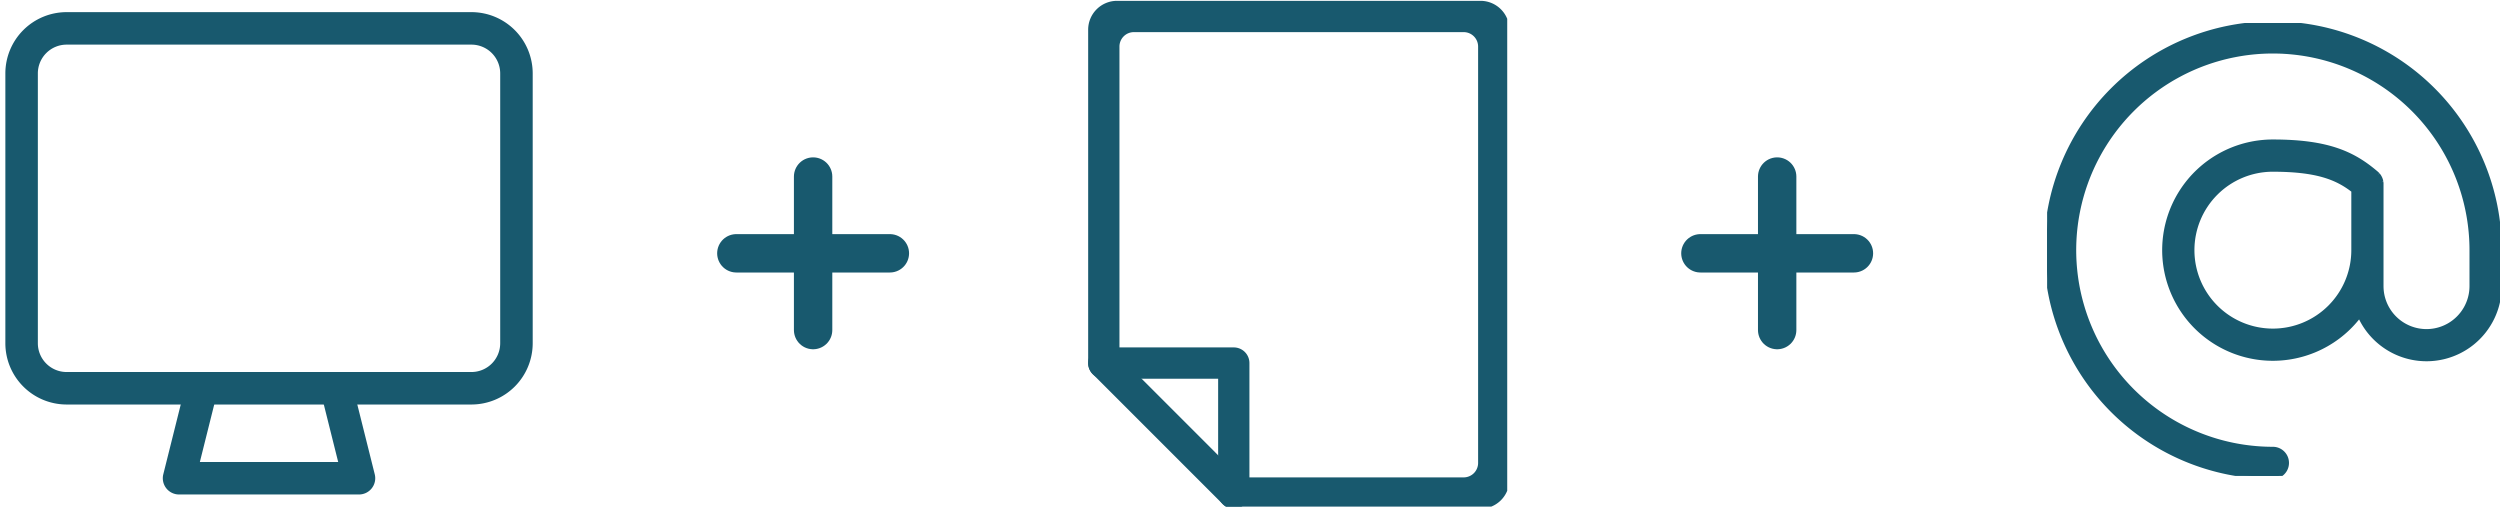
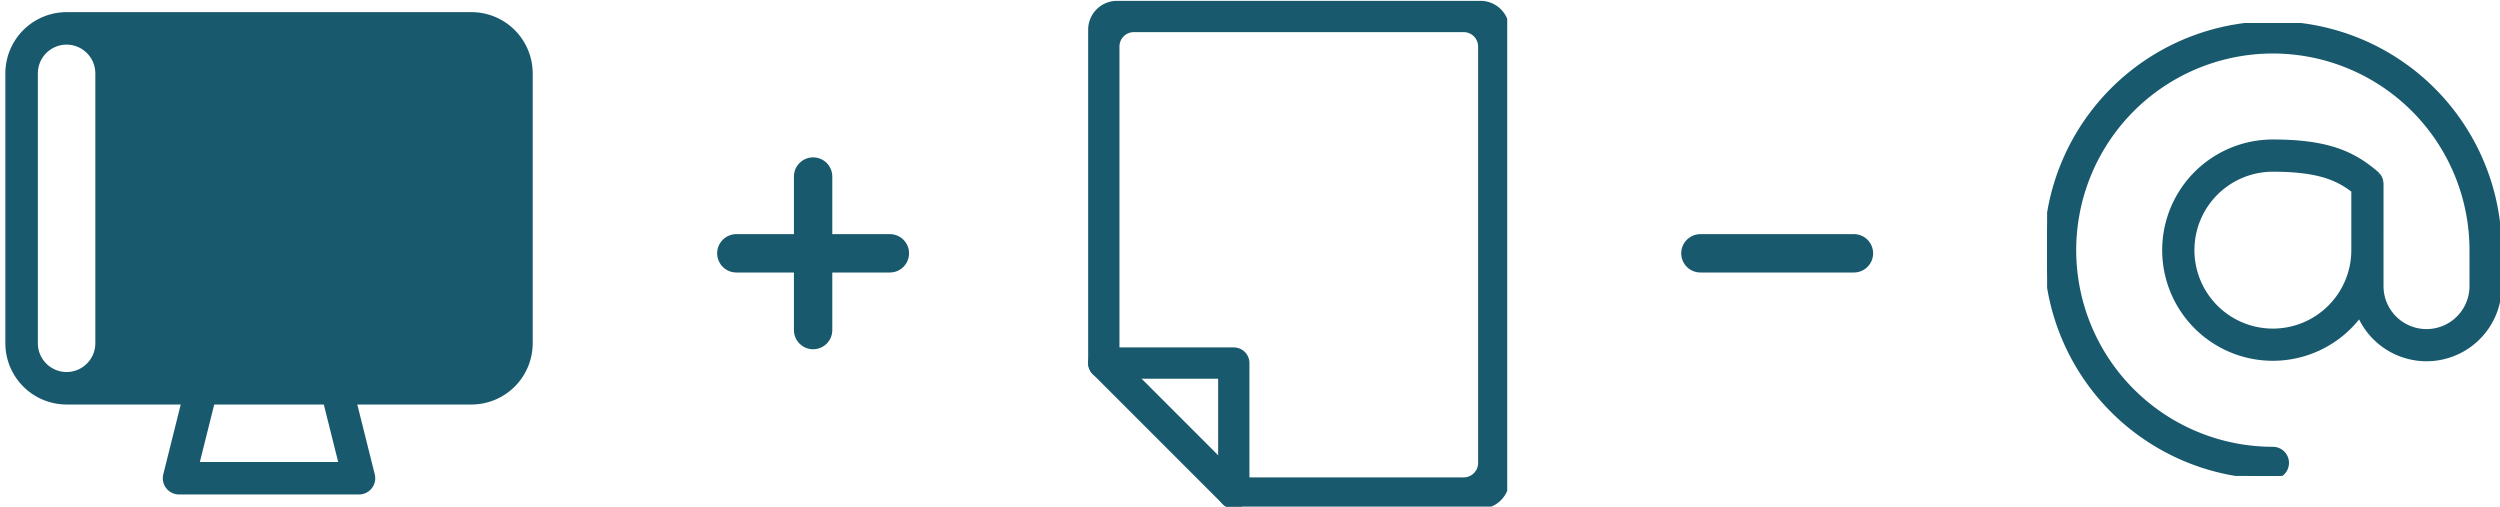
<svg xmlns="http://www.w3.org/2000/svg" width="325.688" height="66" viewBox="0 0 325.688 66">
  <defs>
    <clipPath id="clip-path">
      <rect id="Rectangle_1866" data-name="Rectangle 1866" width="70.095" height="64" transform="translate(0)" fill="#18596e" />
    </clipPath>
    <clipPath id="clip-path-2">
      <rect id="Rectangle_1868" data-name="Rectangle 1868" width="54.593" height="66" transform="translate(0 0)" fill="#18596e" />
    </clipPath>
    <clipPath id="clip-path-3">
      <rect id="Rectangle_1966" data-name="Rectangle 1966" width="59" height="59" transform="translate(0.406)" fill="#18596e" />
    </clipPath>
  </defs>
  <g id="Multichannel_package" transform="translate(-794.312 -3744)">
    <g id="online_service_icon" transform="translate(794.964 3745.542)">
      <g id="Group_2105" data-name="Group 2105" transform="translate(-0.652 -0.542)" clip-path="url(#clip-path)">
-         <path id="Path_6910" data-name="Path 6910" d="M60.722,51.117H7.977A7.986,7.986,0,0,1,0,43.14V7.977A7.986,7.986,0,0,1,7.977,0H60.722A7.986,7.986,0,0,1,68.7,7.977V43.14a7.986,7.986,0,0,1-7.977,7.977M7.977,4.233A3.749,3.749,0,0,0,4.233,7.977V43.14a3.749,3.749,0,0,0,3.744,3.744H60.722a3.749,3.749,0,0,0,3.744-3.744V7.977a3.749,3.749,0,0,0-3.744-3.744Z" transform="translate(0.698 0.581)" fill="#18596e" />
+         <path id="Path_6910" data-name="Path 6910" d="M60.722,51.117H7.977A7.986,7.986,0,0,1,0,43.14V7.977A7.986,7.986,0,0,1,7.977,0H60.722A7.986,7.986,0,0,1,68.7,7.977V43.14a7.986,7.986,0,0,1-7.977,7.977M7.977,4.233A3.749,3.749,0,0,0,4.233,7.977V43.14a3.749,3.749,0,0,0,3.744,3.744a3.749,3.749,0,0,0,3.744-3.744V7.977a3.749,3.749,0,0,0-3.744-3.744Z" transform="translate(0.698 0.581)" fill="#18596e" />
        <path id="Path_6911" data-name="Path 6911" d="M88.558,159.951H65.116a2.116,2.116,0,0,1-2.053-2.629l2.93-11.721a2.116,2.116,0,1,1,4.106,1.026l-2.273,9.092H85.848l-2.273-9.092a2.116,2.116,0,1,1,4.106-1.026l2.93,11.721a2.116,2.116,0,0,1-2.053,2.629" transform="translate(-41.79 -96.532)" fill="#18596e" />
      </g>
    </g>
    <g id="print_service_icon" transform="translate(936.073 3744.064)">
      <g id="Group_2112" data-name="Group 2112" transform="translate(0 -0.064)" clip-path="url(#clip-path-2)">
        <path id="Path_6914" data-name="Path 6914" d="M18.97,165.008a2.038,2.038,0,0,1-2.038-2.038V148.076H2.038a2.038,2.038,0,0,1,0-4.076H18.97a2.038,2.038,0,0,1,2.038,2.038V162.97a2.038,2.038,0,0,1-2.038,2.038" transform="translate(0 -98.74)" fill="#18596e" />
        <path id="Path_6915" data-name="Path 6915" d="M51.109,66.16H18.97a2.04,2.04,0,0,1-1.441-.6L.6,48.631A2.04,2.04,0,0,1,0,47.19V3.763A3.763,3.763,0,0,1,3.763,0H51.109a3.763,3.763,0,0,1,3.763,3.763V62.4a3.763,3.763,0,0,1-3.763,3.763M20.723,62.083H48.914A1.881,1.881,0,0,0,50.8,60.2V5.957a1.881,1.881,0,0,0-1.881-1.881H5.957A1.881,1.881,0,0,0,4.076,5.957V45.436a2.2,2.2,0,0,0,.643,1.552L19.171,61.441a2.2,2.2,0,0,0,1.552.643" transform="translate(0 0.109)" fill="#18596e" />
      </g>
    </g>
    <g id="plus_service_icon" transform="translate(-49.26 33.5)">
      <line id="Line_563" data-name="Line 563" x2="20" transform="translate(939.5 3743.5)" fill="none" stroke="#18596e" stroke-linecap="round" stroke-width="5" />
      <line id="Line_564" data-name="Line 564" y1="20" transform="translate(949.5 3733.5)" fill="none" stroke="#18596e" stroke-linecap="round" stroke-width="5" />
    </g>
    <g id="plus_service_icon-2" data-name="plus_service_icon" transform="translate(76.333 33.5)">
      <line id="Line_563-2" data-name="Line 563" x2="20" transform="translate(939.5 3743.5)" fill="none" stroke="#18596e" stroke-linecap="round" stroke-width="5" />
-       <line id="Line_564-2" data-name="Line 564" y1="20" transform="translate(949.5 3733.5)" fill="none" stroke="#18596e" stroke-linecap="round" stroke-width="5" />
    </g>
    <g id="mailing_service_icon" transform="translate(1060.594 3746.625)">
      <g id="Group_2199" data-name="Group 2199" transform="translate(0 0.375)" clip-path="url(#clip-path-3)">
        <path id="Path_7238" data-name="Path 7238" d="M29.817,59.634A29.817,29.817,0,1,1,59.634,29.817V34.5a9.8,9.8,0,0,1-18.582,4.34A14.415,14.415,0,1,1,29.817,15.4C37.112,15.4,40.46,17,43.5,19.6c.016.014.067.063.067.063.024.022.047.043.07.066s.04.043.059.064L43.508,20l.209-.186c.018.021.037.042.054.063s.044.057.065.087.041.057.055.078.039.064.058.1.031.053.046.082.031.062.046.094.028.061.041.094.022.058.032.087.025.073.036.109.016.061.023.091.017.07.024.107.009.055.013.083l-.273.069.277-.04c0,.03.008.059.011.089s0,.074.006.111,0,.06,0,.079V34.5a5.6,5.6,0,1,0,11.2,0V29.817A25.617,25.617,0,1,0,29.817,55.434a2.1,2.1,0,1,1,0,4.2m0-40.036A10.219,10.219,0,1,0,40.036,29.817V22.192C38,20.631,35.45,19.6,29.817,19.6" transform="translate(0 -0.228)" fill="#18596e" />
        <path id="Path_7239" data-name="Path 7239" d="M30.537,1a29.537,29.537,0,0,0,0,59.074,1.82,1.82,0,1,0,0-3.64,25.9,25.9,0,1,1,25.9-25.9v4.686a5.88,5.88,0,1,1-11.759,0V21.914c0-.02,0-.04,0-.06s0-.07-.005-.1-.007-.059-.011-.088-.008-.058-.013-.087-.014-.062-.021-.094-.013-.052-.02-.078-.019-.061-.03-.091-.018-.052-.029-.078-.024-.055-.036-.081-.025-.055-.039-.082-.027-.048-.04-.071-.032-.055-.05-.083-.03-.043-.046-.065-.038-.053-.059-.078-.036-.043-.055-.064-.04-.046-.062-.068-.047-.045-.071-.067-.031-.031-.048-.045c-2.99-2.55-6.291-4.131-13.5-4.131a14.138,14.138,0,1,0,11.3,22.631,9.518,9.518,0,0,0,18.242-3.806V30.537A29.57,29.57,0,0,0,30.537,1m0,40.036a10.5,10.5,0,0,1,0-21c6.06,0,8.588,1.241,10.5,2.736v7.762a10.511,10.511,0,0,1-10.5,10.5" transform="translate(-0.72 -0.948)" fill="#18596e" />
      </g>
    </g>
  </g>
</svg>